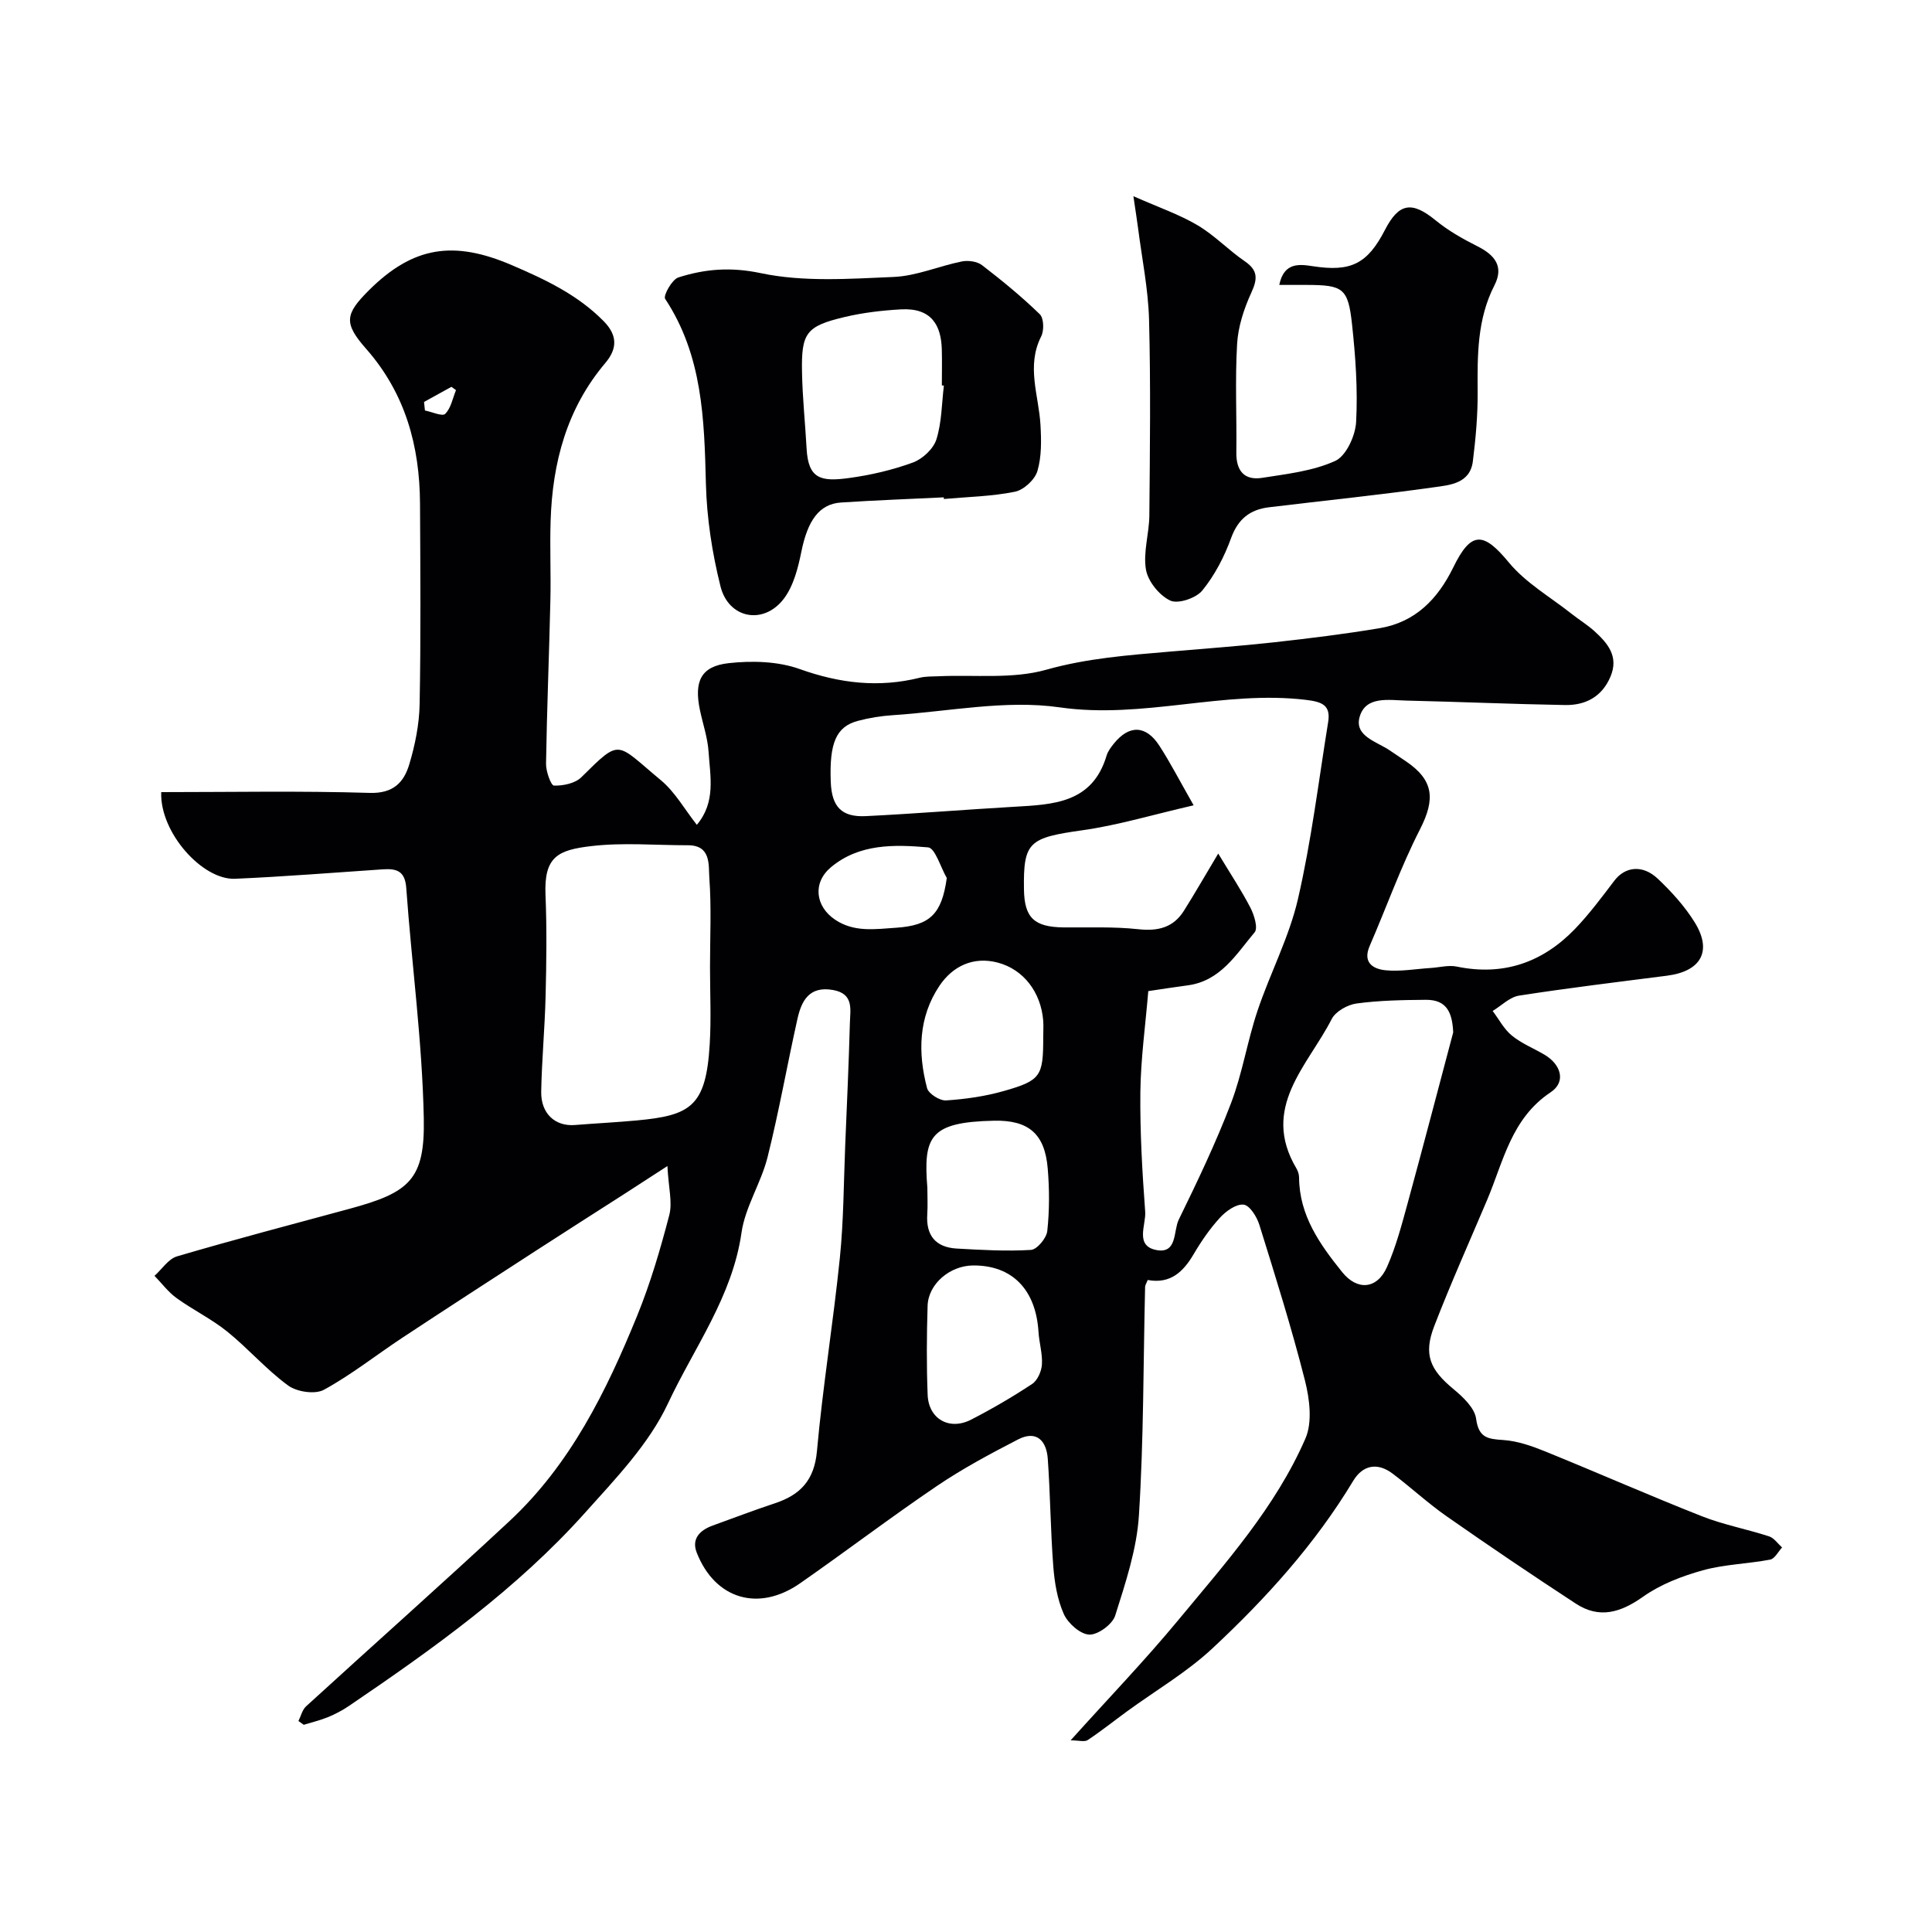
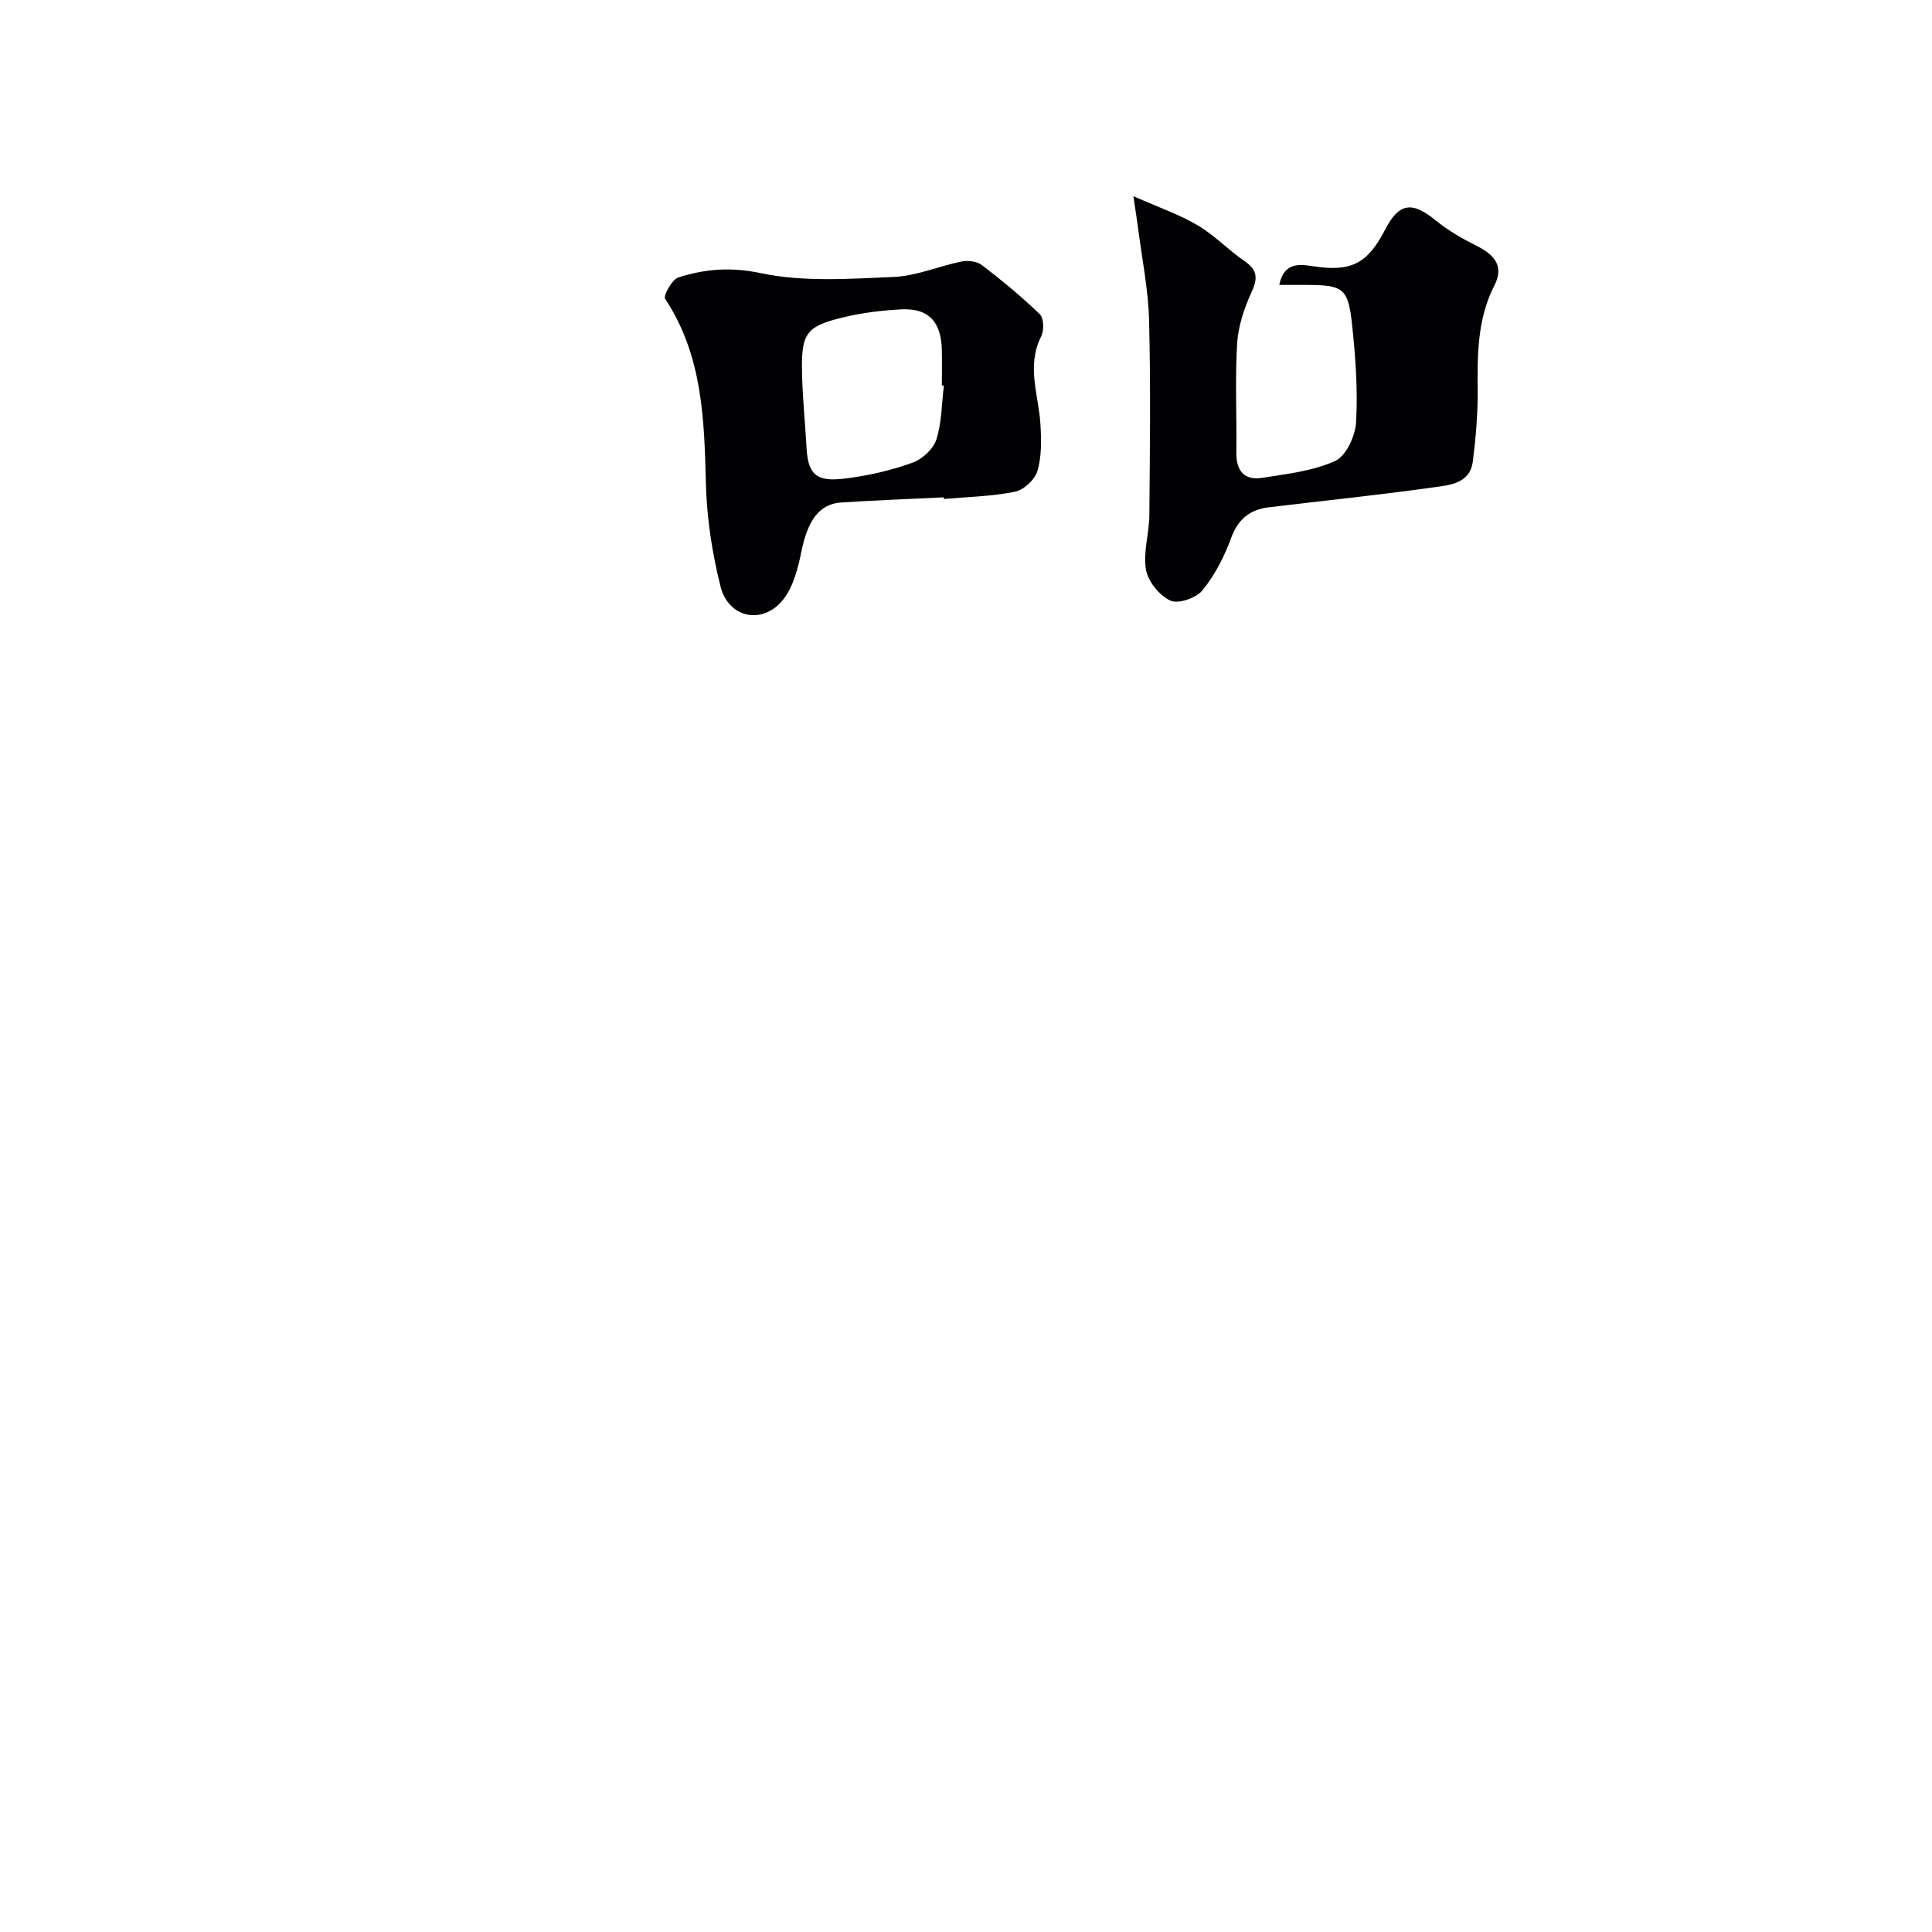
<svg xmlns="http://www.w3.org/2000/svg" enable-background="new 0 0 400 400" viewBox="0 0 400 400">
  <g fill="#010103">
-     <path d="m61.79 356.32c.51-1.03.79-2.31 1.58-3.04 14.01-12.81 28.22-25.41 42.11-38.35 12.6-11.73 20.05-26.86 26.43-42.5 2.75-6.75 4.82-13.81 6.66-20.87.68-2.62-.16-5.64-.39-10.14-3.86 2.5-6.35 4.13-8.86 5.74-6.17 3.96-12.36 7.89-18.51 11.88-9.17 5.94-18.35 11.88-27.47 17.9-5.44 3.59-10.59 7.69-16.28 10.8-1.83 1-5.59.44-7.4-.88-4.51-3.29-8.24-7.64-12.6-11.16-3.24-2.62-7.09-4.48-10.48-6.93-1.74-1.25-3.07-3.06-4.59-4.62 1.55-1.39 2.88-3.52 4.68-4.04 11.85-3.48 23.8-6.62 35.72-9.85 12.43-3.37 15.6-6.05 15.35-18.75-.32-15.91-2.49-31.78-3.63-47.68-.26-3.59-2.08-4.03-4.9-3.84-10.18.68-20.36 1.51-30.55 1.95-6.73.29-15.6-9.57-15.28-17.94 14.36 0 28.78-.28 43.18.16 4.88.15 7.06-2.2 8.17-5.89 1.21-4.02 2.07-8.3 2.15-12.48.26-13.83.15-27.66.08-41.49-.06-11.96-3.03-22.86-11.18-32.11-4.66-5.29-4.34-7.16.58-12.07 9.19-9.16 17.6-10.37 29.57-5.24 6.97 2.99 13.64 6.13 19.04 11.6 2.86 2.9 2.9 5.66.35 8.68-7.98 9.43-10.94 20.62-11.32 32.66-.18 5.49.08 11-.05 16.5-.26 11.27-.72 22.53-.9 33.8-.03 1.58 1.03 4.51 1.64 4.53 1.9.05 4.37-.45 5.66-1.72 8.3-8.21 7.09-7.18 16.47.6 2.94 2.44 4.92 6.03 7.45 9.24 3.98-4.71 2.76-10.05 2.43-15.14-.19-2.89-1.18-5.73-1.78-8.59-1.26-5.97.18-9.1 5.94-9.74 4.83-.54 10.21-.39 14.71 1.22 8.28 2.96 16.35 3.91 24.85 1.8 1.26-.31 2.63-.25 3.95-.31 7.43-.34 15.23.62 22.21-1.34 8.51-2.4 17.01-3.02 25.62-3.76 7.2-.62 14.42-1.14 21.6-1.93 7.3-.81 14.6-1.71 21.84-2.92 7.4-1.24 12.05-6.05 15.25-12.6 3.7-7.58 6.25-7.37 11.49-1.02 3.5 4.25 8.61 7.17 13.02 10.66 1.54 1.22 3.24 2.25 4.69 3.56 2.78 2.52 5.12 5.26 3.33 9.46-1.77 4.16-5.17 5.92-9.39 5.85-10.94-.19-21.87-.67-32.8-.92-3.65-.08-8.47-1.03-9.73 3.36-1.15 4.02 3.56 5.12 6.26 6.97 1.08.74 2.17 1.46 3.25 2.19 5.87 3.94 6.18 7.88 2.98 14.14-3.98 7.78-6.92 16.09-10.41 24.13-1.51 3.48.73 4.78 3.26 5.04 3.07.31 6.24-.27 9.36-.47 1.81-.11 3.69-.64 5.4-.29 9.64 1.99 17.75-.83 24.44-7.75 2.99-3.1 5.58-6.6 8.2-10.04 2.21-2.91 5.83-3.39 9-.39 2.85 2.7 5.57 5.7 7.63 9.02 3.69 5.96 1.31 10.15-5.75 11.05-10.21 1.31-20.43 2.54-30.6 4.12-1.95.3-3.66 2.08-5.48 3.18 1.3 1.72 2.34 3.76 3.97 5.09 1.99 1.63 4.49 2.63 6.74 3.95 3.47 2.05 4.53 5.64 1.3 7.79-8.17 5.44-9.77 14.29-13.15 22.28-3.68 8.69-7.55 17.32-10.95 26.12-2.29 5.92-.88 9.04 3.98 13.06 1.97 1.63 4.38 3.9 4.68 6.12.53 3.98 2.42 4.21 5.63 4.42 2.95.2 5.92 1.24 8.7 2.37 10.83 4.4 21.54 9.12 32.41 13.41 4.49 1.77 9.32 2.67 13.93 4.17 1.03.34 1.8 1.51 2.68 2.3-.81.87-1.52 2.33-2.46 2.51-4.63.88-9.46.97-13.97 2.22-4.3 1.2-8.72 2.89-12.33 5.45-4.66 3.3-9.06 4.64-13.95 1.44-9-5.88-17.92-11.91-26.73-18.07-3.89-2.72-7.4-5.98-11.19-8.84-3.15-2.38-6.18-1.79-8.16 1.49-7.89 13.1-18.05 24.33-29.13 34.67-5.3 4.95-11.72 8.7-17.62 13-2.74 2-5.4 4.13-8.22 6-.66.44-1.85.06-3.54.06 7.85-8.73 15.36-16.53 22.25-24.85 9.79-11.83 20.16-23.39 26.36-37.63 1.48-3.39.87-8.22-.1-12.05-2.75-10.84-6.11-21.53-9.44-32.22-.51-1.65-1.99-4.02-3.25-4.16-1.53-.18-3.63 1.32-4.87 2.67-2.09 2.27-3.88 4.87-5.45 7.54-2.18 3.72-4.85 6.25-9.54 5.39-.22.59-.53 1.02-.54 1.47-.38 15.76-.28 31.56-1.28 47.28-.44 7-2.78 13.96-4.91 20.73-.57 1.8-3.56 4-5.36 3.94-1.86-.07-4.4-2.32-5.27-4.24-1.36-3.03-1.93-6.55-2.19-9.91-.57-7.4-.61-14.85-1.14-22.26-.26-3.68-2.29-5.99-6.15-4-5.73 2.96-11.46 6.02-16.79 9.63-9.6 6.5-18.83 13.53-28.35 20.16-8.59 5.98-17.59 3.29-21.38-6.33-1.15-2.91.66-4.68 3.32-5.64 4.28-1.55 8.53-3.17 12.85-4.6 5.28-1.75 8.17-4.78 8.71-10.81 1.2-13.36 3.38-26.63 4.74-39.97.79-7.72.79-15.52 1.11-23.29.35-8.45.74-16.91.97-25.37.07-2.78.87-6.05-3.48-6.83-4.93-.88-6.54 2.22-7.38 5.99-2.13 9.53-3.82 19.17-6.19 28.64-1.34 5.33-4.62 10.26-5.39 15.61-1.89 13.25-9.82 23.81-15.23 35.37-3.92 8.38-10.83 15.55-17.14 22.6-14.18 15.84-31.39 28.12-48.88 40-1.34.91-2.81 1.69-4.3 2.31-1.64.67-3.38 1.09-5.08 1.61-.36-.26-.73-.52-1.1-.78zm185.34-189.59c-8.56 1.97-15.69 4.13-22.98 5.16-11.1 1.56-12.3 2.38-12.15 12.26.09 5.86 2.11 7.78 8.18 7.86 5.15.06 10.35-.19 15.45.37 4.1.45 7.28-.31 9.49-3.82 2.22-3.53 4.29-7.14 7.1-11.84 2.62 4.34 4.85 7.69 6.68 11.24.77 1.5 1.59 4.19.86 5.06-3.83 4.57-7.08 10.1-13.88 10.99-2.55.33-5.08.74-8.14 1.19-.6 7.19-1.56 14.03-1.64 20.88-.09 8.26.39 16.54 1 24.79.2 2.75-2.22 7.11 2.39 7.95 4.28.77 3.43-3.99 4.55-6.29 3.87-7.92 7.69-15.91 10.83-24.13 2.35-6.16 3.37-12.82 5.47-19.09 2.61-7.8 6.56-15.24 8.39-23.19 2.78-12.04 4.27-24.39 6.25-36.62.57-3.55-1.31-4.2-4.6-4.6-17.05-2.05-33.69 4.03-50.99 1.55-11.2-1.61-23 .87-34.53 1.62-2.44.16-4.89.55-7.25 1.18-4.5 1.2-5.92 4.58-5.61 12.65.2 5.11 2.22 7.32 7.26 7.07 10.2-.5 20.39-1.34 30.59-1.93 8.13-.47 16.3-.69 19.25-10.58.27-.91.91-1.75 1.51-2.5 3.17-3.94 6.67-3.85 9.44.46 2.19 3.37 4.05 6.99 7.08 12.31zm-100.13 33.48c0-6.15.31-12.33-.14-18.45-.19-2.64.42-6.77-4.45-6.76-6.65.01-13.37-.6-19.94.17-6.99.81-9.86 2.2-9.53 10.13.29 6.97.19 13.97.02 20.95-.16 6.59-.79 13.17-.91 19.76-.08 4.57 2.92 7.25 7.01 6.91 4.24-.34 8.5-.55 12.73-.94 11.21-1.04 14.39-2.88 15.15-15.81.32-5.3.06-10.64.06-15.96zm153.87 13.53c-.19-4.08-1.31-6.78-5.68-6.74-4.78.04-9.6.12-14.32.76-1.87.25-4.35 1.64-5.16 3.23-4.93 9.66-14.79 18.3-7.3 30.92.32.54.54 1.23.55 1.86.04 7.87 4.28 13.83 8.91 19.59 3.13 3.9 7.24 3.6 9.3-1.06 1.88-4.25 3.07-8.83 4.31-13.34 3.2-11.72 6.27-23.47 9.39-35.22zm-99.43 48.26c-4.79.05-9.25 3.83-9.39 8.35-.19 6.15-.23 12.31.01 18.45.2 5 4.51 7.43 9 5.12 4.34-2.23 8.57-4.7 12.64-7.39 1.11-.74 1.93-2.62 2.02-4.03.14-2.22-.57-4.49-.71-6.75-.55-8.79-5.48-13.82-13.57-13.75zm-9.44-16.07c0 1.83.1 3.66-.02 5.48-.29 4.4 1.76 6.84 6.09 7.09 5.12.29 10.28.59 15.38.28 1.26-.08 3.22-2.44 3.38-3.92.46-4.27.45-8.64.09-12.93-.59-7.15-3.93-10.06-11.14-9.9-13.26.29-14.64 3.26-13.78 13.9zm23.99-31.18c0-1.17.08-2.34-.01-3.5-.48-5.77-4.02-10.54-9.43-11.96-5.01-1.31-9.29.71-12.04 4.8-4.37 6.51-4.5 13.87-2.57 21.2.31 1.16 2.64 2.63 3.94 2.54 4.04-.27 8.14-.85 12.03-1.97 7.61-2.17 8.08-3.08 8.08-11.11zm-19.97-32.97c-1.28-2.21-2.41-6.21-3.87-6.34-6.97-.6-14.25-.8-20.12 4.12-3.82 3.2-3.24 8.1.88 10.86 3.95 2.64 8.23 1.95 12.61 1.66 6.99-.47 9.46-2.78 10.5-10.3zm-108.23-98.56c.06.59.13 1.18.19 1.77 1.45.28 3.6 1.28 4.19.7 1.2-1.19 1.55-3.23 2.24-4.92-.32-.23-.63-.45-.95-.68-1.89 1.05-3.78 2.09-5.67 3.13z" />
    <path d="m234.66 40.62c5.31 2.35 9.53 3.79 13.29 6.02 3.49 2.06 6.38 5.13 9.75 7.44 2.77 1.89 2.69 3.64 1.37 6.52-1.52 3.31-2.73 7.01-2.94 10.6-.44 7.47-.06 14.98-.16 22.48-.05 3.8 1.65 5.84 5.37 5.25 5.12-.81 10.49-1.4 15.1-3.5 2.27-1.04 4.18-5.21 4.33-8.07.36-6.72-.12-13.53-.85-20.25-.81-7.48-1.87-8.1-9.39-8.12-1.78 0-3.55 0-5.67 0 .97-4.79 4.27-4.28 6.97-3.87 7.79 1.19 11.25-.42 14.9-7.5 2.9-5.64 5.6-6.01 10.5-2 2.6 2.13 5.62 3.84 8.64 5.36 3.59 1.8 5.55 4.17 3.54 8.09-3.61 7.04-3.53 14.54-3.48 22.14.03 4.76-.4 9.56-.99 14.29-.58 4.64-4.81 4.93-8.1 5.39-11.35 1.6-22.76 2.76-34.14 4.14-3.88.47-6.37 2.4-7.81 6.36-1.4 3.86-3.39 7.71-5.97 10.87-1.29 1.58-5.02 2.84-6.63 2.08-2.26-1.06-4.61-3.96-5.03-6.4-.62-3.6.67-7.48.7-11.25.12-13.49.29-26.99-.06-40.47-.17-6.35-1.47-12.68-2.28-19.02-.2-1.56-.46-3.12-.96-6.58z" />
    <path d="m195.4 102.97c-7.09.35-14.19.6-21.27 1.07-4.54.3-6.91 3.75-8.21 10.15-.69 3.41-1.63 7.15-3.67 9.81-4.18 5.45-11.41 4.08-13.08-2.6-1.73-6.92-2.84-14.13-3.02-21.25-.34-13.37-.69-26.54-8.44-38.28-.43-.66 1.42-4.01 2.74-4.43 5.52-1.76 10.85-2.2 17.05-.89 8.85 1.87 18.34 1.18 27.52.79 4.74-.2 9.38-2.26 14.12-3.21 1.32-.26 3.17-.01 4.18.77 4.15 3.19 8.21 6.52 11.96 10.16.84.81.91 3.36.29 4.58-3.13 6.17-.5 12.22-.15 18.33.18 3.19.25 6.57-.64 9.57-.53 1.78-2.83 3.9-4.66 4.27-4.81.97-9.79 1.06-14.7 1.5 0-.12-.01-.23-.02-.34zm.02-23.13c-.14-.02-.28-.03-.42-.05 0-2.5.06-5-.01-7.5-.15-4.88-2.08-8.59-8.45-8.24-3.9.22-7.85.68-11.65 1.58-7.99 1.9-9.01 3.27-8.84 11.48.1 5.27.66 10.53.95 15.8.35 6.28 2.99 6.85 8.78 6.06 4.49-.61 8.99-1.66 13.23-3.21 1.99-.73 4.24-2.83 4.86-4.78 1.11-3.52 1.1-7.4 1.55-11.14z" />
  </g>
</svg>